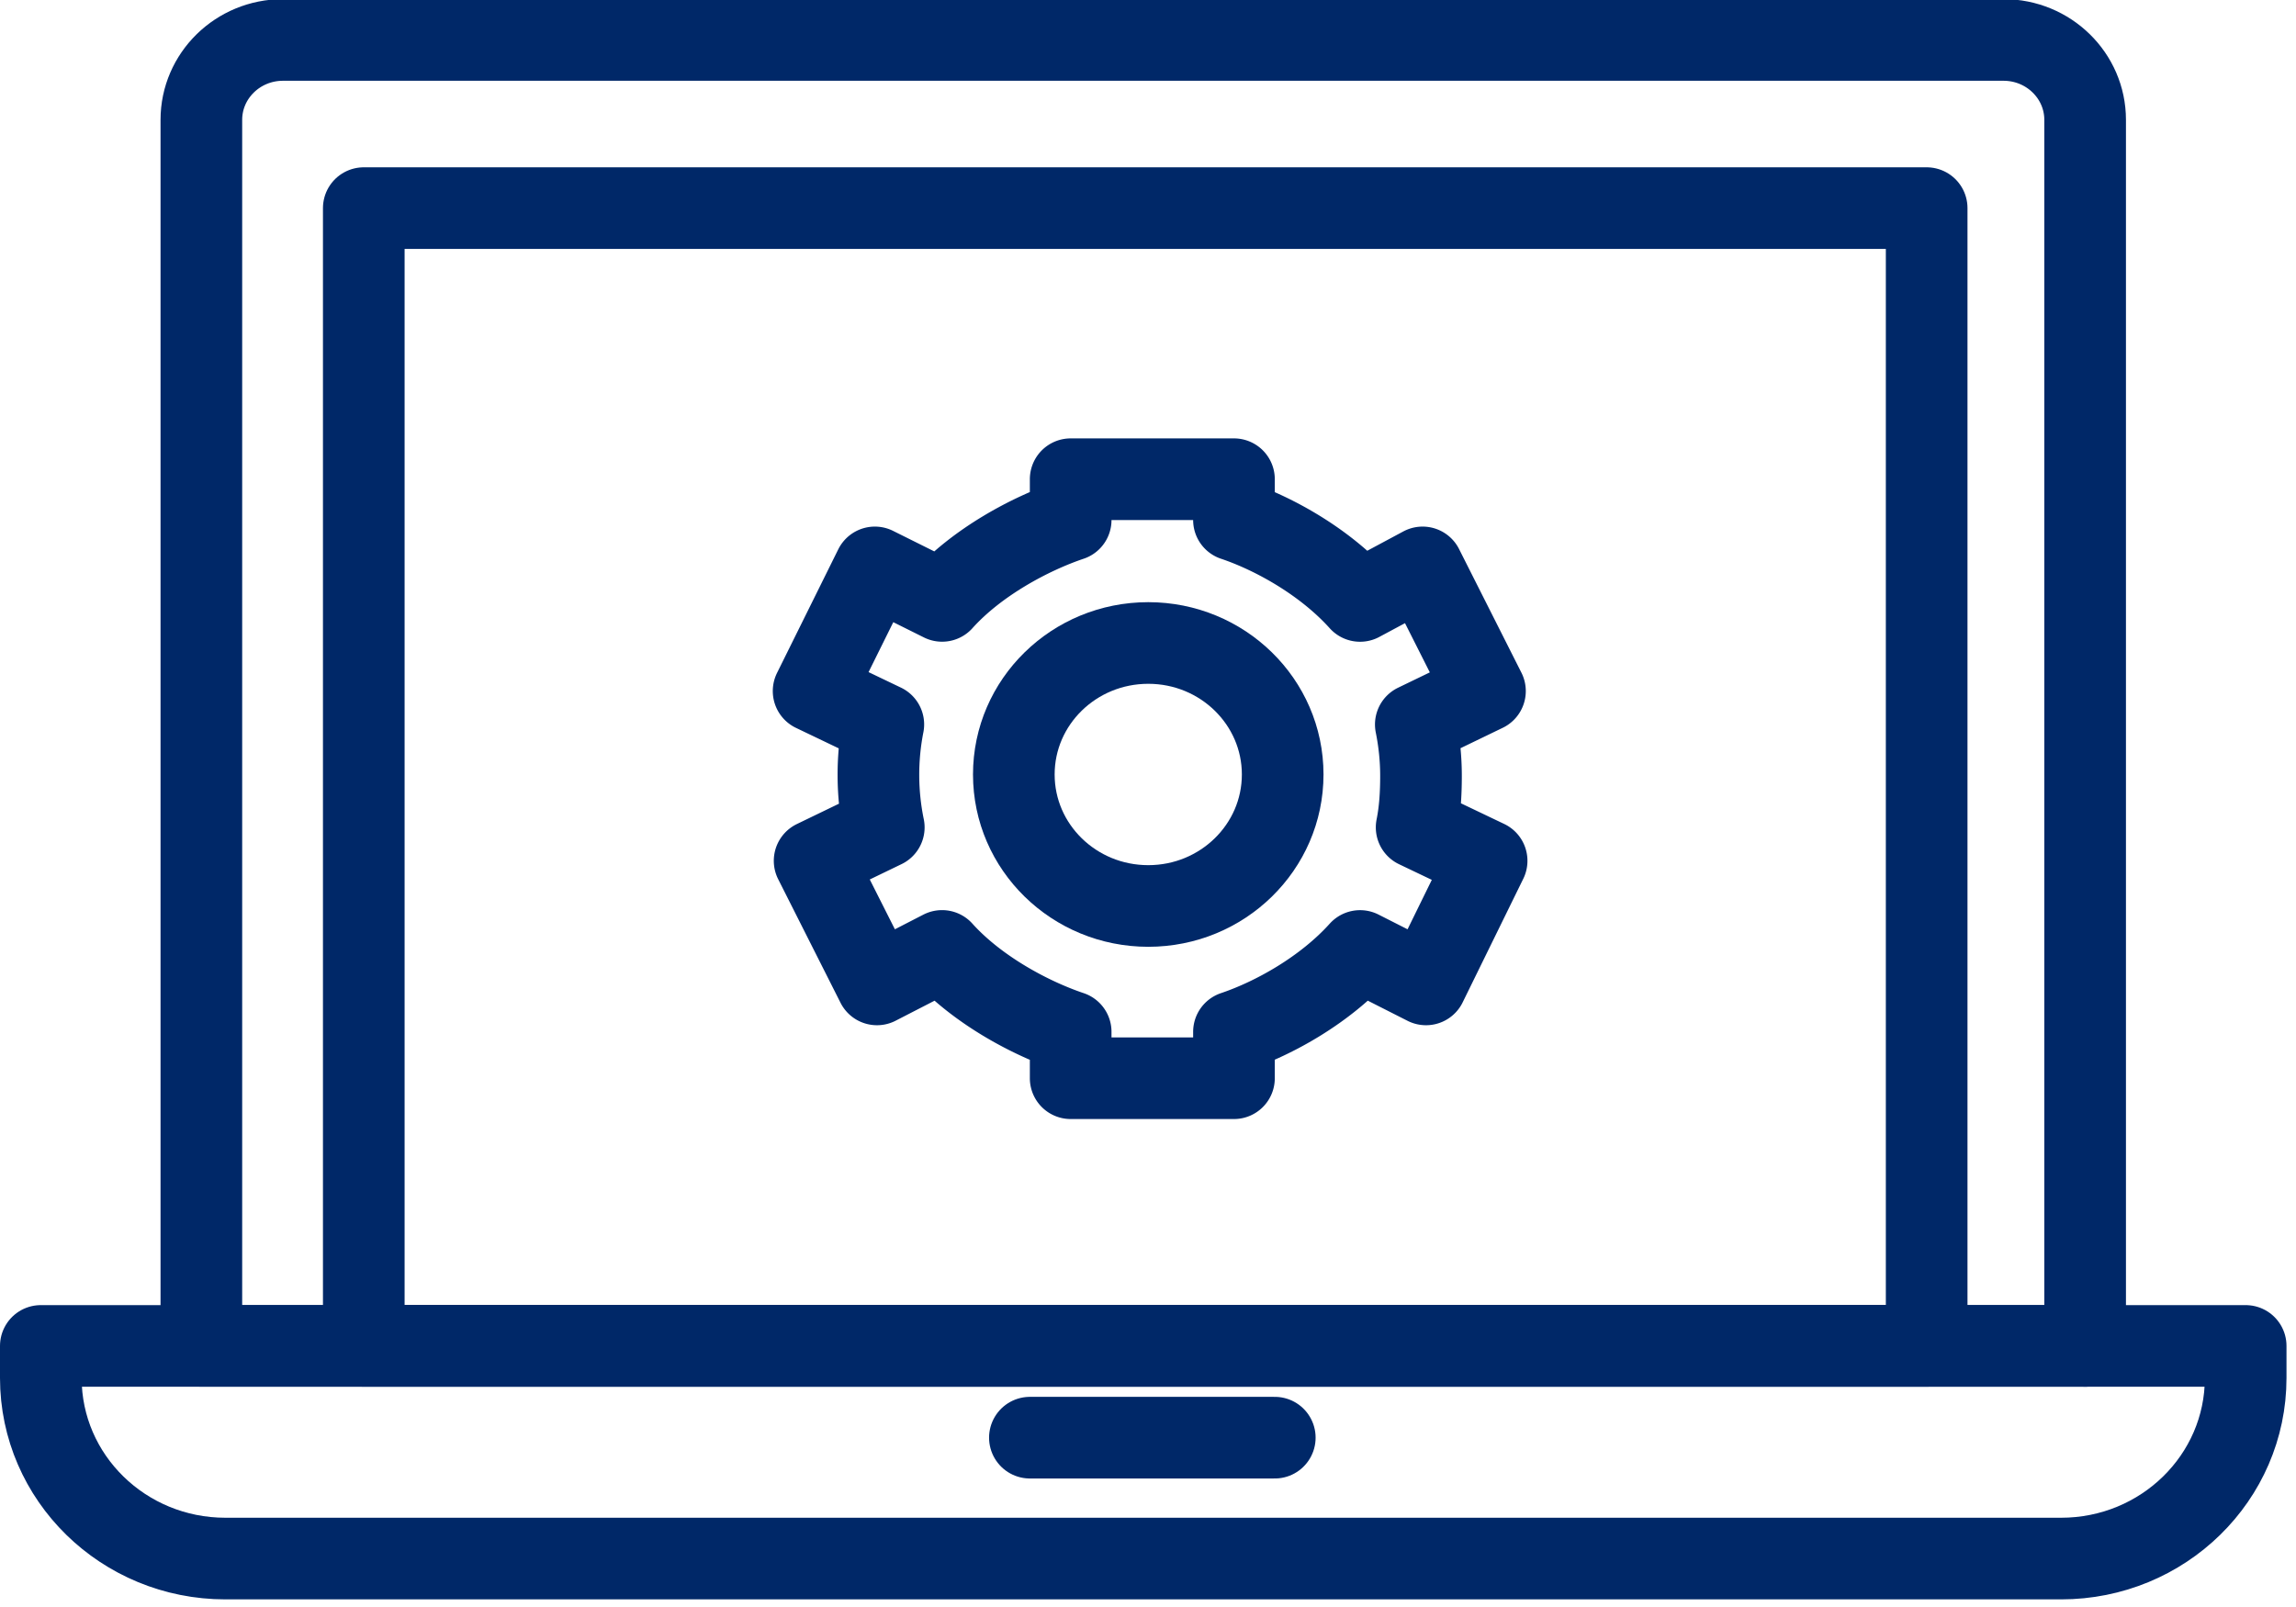
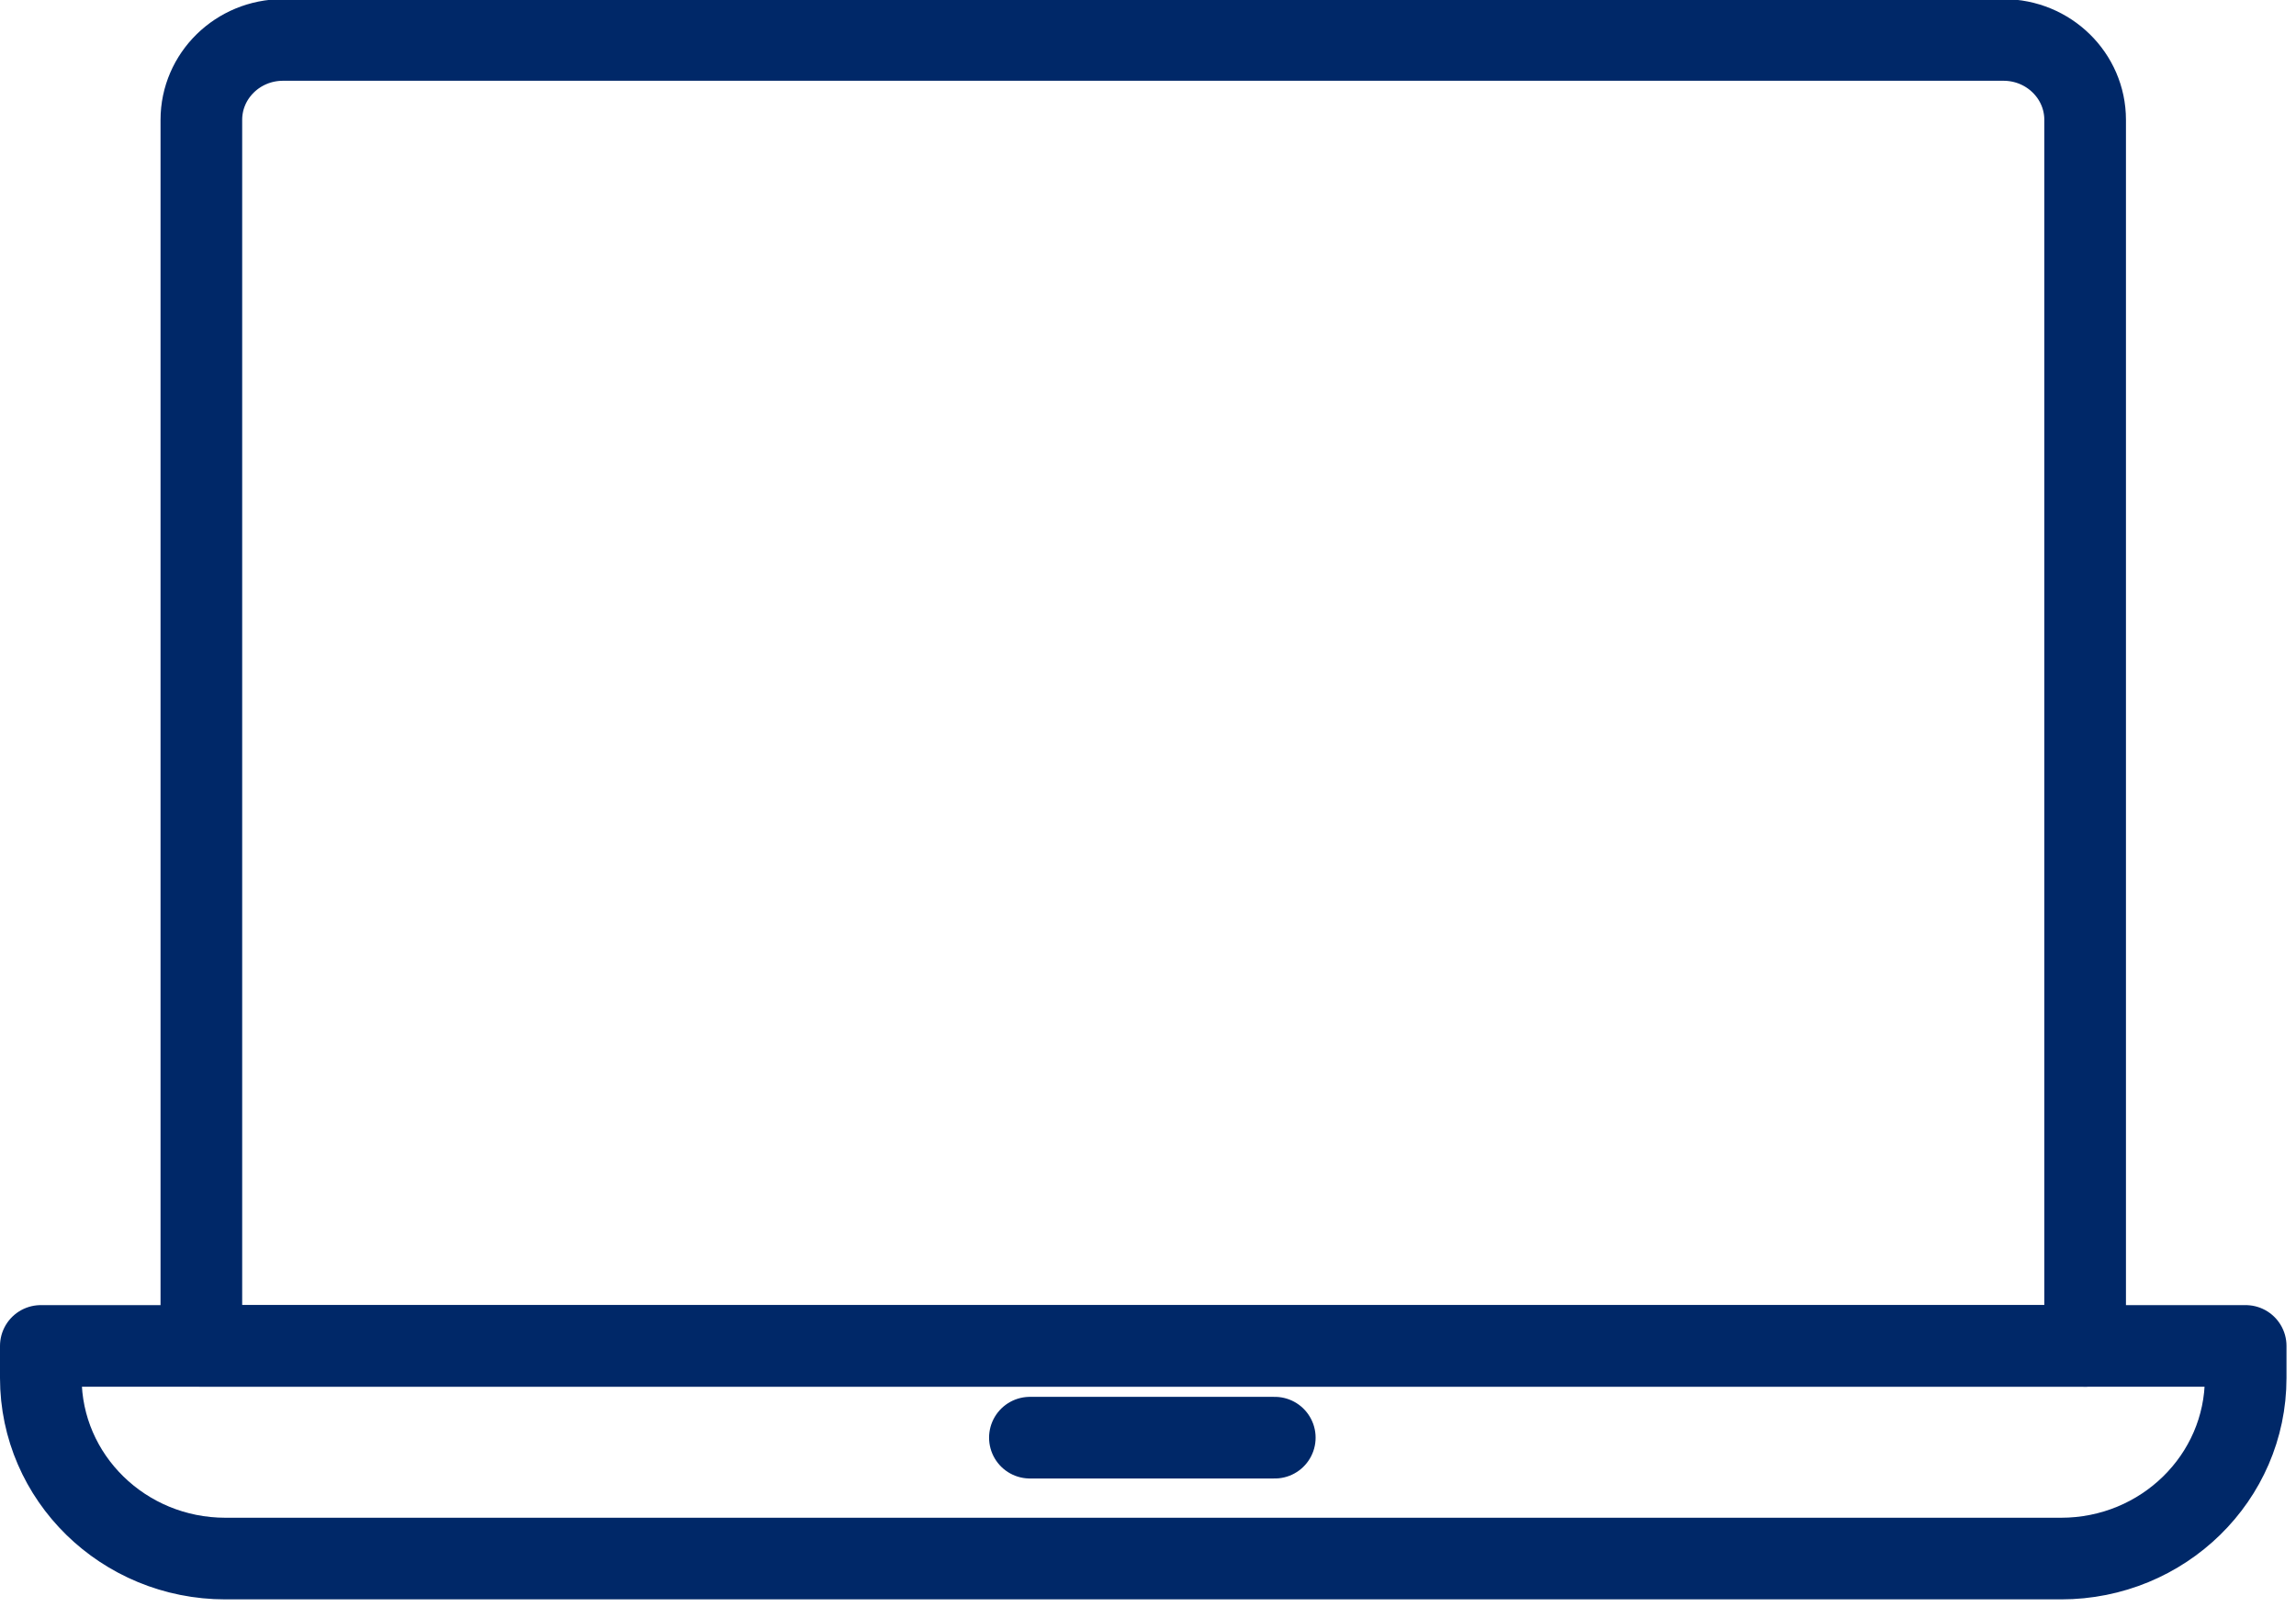
<svg xmlns="http://www.w3.org/2000/svg" xmlns:xlink="http://www.w3.org/1999/xlink" width="50" height="35">
  <defs>
-     <path d="M0 34.815h49.793V0H0v34.815z" id="path_1" />
    <clipPath id="mask_1">
      <use xlink:href="#path_1" />
    </clipPath>
  </defs>
  <g id="Group-12" fill="none">
    <path d="M44.885 33.945H4.909c-2.22 0-4.02-1.76-4.02-3.933v-.698h48.015v.698c0 2.173-1.8 3.933-4.02 3.933z" id="Stroke-1" stroke="#002868" stroke-width="1.778" stroke-linecap="round" stroke-linejoin="round" />
    <path d="M22.428 31.312h5.333" id="Stroke-3" stroke="#002868" stroke-width="1.778" stroke-linecap="round" stroke-linejoin="round" />
    <path d="M45.408 29.313H4.385V2.61c0-.96.795-1.74 1.778-1.74H43.63c.982 0 1.778.78 1.778 1.74v26.704z" id="Stroke-5" stroke="#002868" stroke-width="1.778" stroke-linecap="round" stroke-linejoin="round" />
    <path d="M0 34.815h49.793V0H0v34.815z" id="Clip-8" stroke="none" />
    <g clip-path="url(#mask_1)" stroke="#002868" stroke-width="1.778" stroke-linecap="round" stroke-linejoin="round">
      <path d="M0 24.78h34.035V0H0v24.78z" transform="translate(7.922 4.533)" id="Stroke-7" />
      <path d="M13.227 6.462c0-.383-.04-.758-.113-1.12l1.506-.728-1.358-2.693-1.362.73c-.757-.842-1.857-1.463-2.746-1.762V0H5.598v.889c-.889.3-2.044.92-2.8 1.761l-1.464-.729L0 4.614l1.518.727a5.685 5.685 0 0 0 .01 2.242l-1.506.728 1.358 2.692 1.417-.729c.757.842 1.912 1.463 2.801 1.762v1.01h3.556v-1.01c.889-.3 1.99-.92 2.746-1.761l1.436.728 1.32-2.692-1.524-.728c.073-.362.095-.737.095-1.12z" transform="translate(17.718 10.437)" id="Stroke-9" />
      <path d="M5.855 2.864c0 1.582-1.311 2.864-2.927 2.864C1.311 5.728 0 4.446 0 2.864 0 1.282 1.311 0 2.928 0c1.616 0 2.927 1.282 2.927 2.864z" transform="translate(22.078 14.004)" id="Stroke-10" />
    </g>
  </g>
</svg>